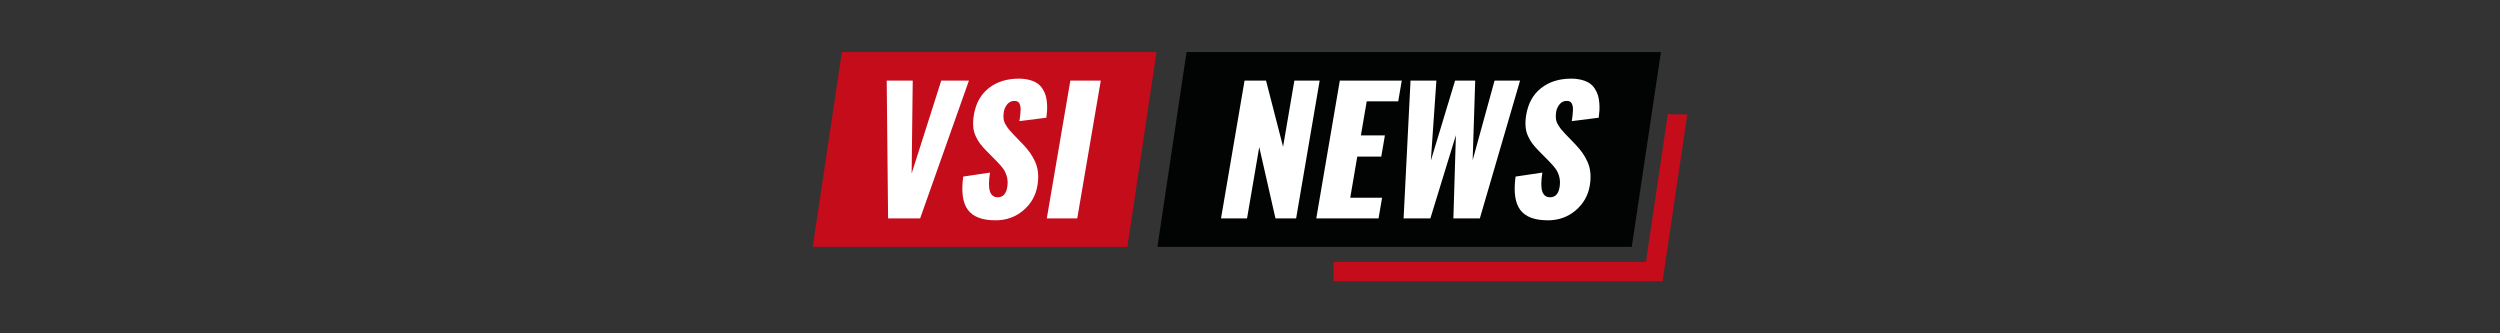
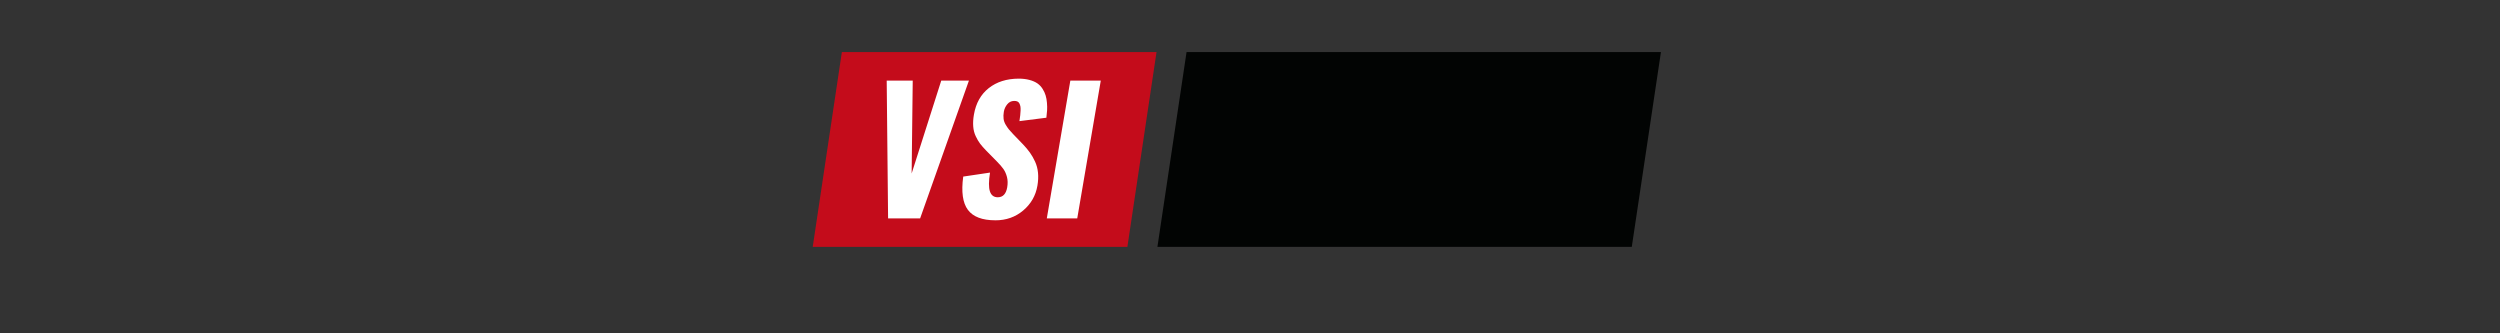
<svg xmlns="http://www.w3.org/2000/svg" xml:space="preserve" width="375mm" height="50mm" style="shape-rendering:geometricPrecision;text-rendering:geometricPrecision;image-rendering:optimizeQuality;fill-rule:evenodd;clip-rule:evenodd" viewBox="0 0 13081.86 1744.25">
  <rect x="0" y="0" width="13081.86" height="1744.25" fill="#333333" stroke="none" />
  <defs>
    <style>.fil2{fill:#fff;fill-rule:nonzero}</style>
  </defs>
  <g id="Слой_x0020_1">
-     <path style="fill:none;fill-rule:nonzero" d="M0 0h13081.86v1744.25H0z" />
    <g id="vsinews-logo.svg">
      <g id="Слой_x0020_1_0">
        <path style="fill:#020403" d="M6056.45 1291.8H8538.7l152.58-1019.25H6208.92z" />
-         <path class="fil2" d="m6389.26 1142.86 123.22-721.25h112.3l89.21 346.35 59.16-346.35h132.33l-123.22 721.26-107.98-.01-84.99-373.32-63.83 373.32h-136.2zm498.47 0 123.22-721.26 324.17.01-18.55 108.66H7151.7l-30.49 178.3h125.62l-19 110.93h-125.61l-36.75 215.28 166.58-.01-18.43 107.98-325.98.01.11.11zm456.95 0 36.3-721.26 135.28.01-29.01 418.94 126.86-418.94h105.25l-13.31 416.66 114.69-416.66h133.46l-210.6 721.25h-138.36l13.08-435.1-133.57 435.1h-140.06zm754.02 9.9c-68.49 0-116.4-18.09-143.59-54.5-27.3-36.41-35.38-94.55-24.46-174.32l140.17-20.82c-7.17 45.17-7.4 78.17-.46 98.42 6.71 20.48 20.48 30.72 41.07 30.72 26.85 0 43.35-17.41 49.38-52.22 3.3-19.46 2.96-37.32-1.25-53.71s-10.47-30.26-18.55-41.87c-8.08-11.61-20.02-25.26-35.61-40.96l-54.5-55.3c-12.97-13.31-23.67-25.49-32.08-36.53-8.19-11.03-15.93-24.01-22.99-39.37-7.17-15.25-11.49-32.08-12.86-50.63-1.48-18.55-.35-39.03 3.52-61.33 10.24-60.19 36.18-106.5 77.71-139.27 41.53-32.77 93.64-49.26 156.34-49.61 21.51 0 40.62 2.39 57.34 6.94 16.84 4.55 30.49 10.7 41.3 18.21 10.7 7.62 19.68 17.07 26.85 28.56 7.28 11.38 12.4 22.87 15.81 34.25 3.52 11.61 5.8 24.35 6.94 38.8 1.25 14.45 1.37 27.42.68 39.37-.68 11.84-1.94 24.69-3.75 38.35l-140.98 17.86c1.93-12.17 3.18-22.31 4.1-30.15.91-7.96 1.59-16.5 1.94-25.48.34-8.88 0-16.16-1.03-21.73-1.14-5.46-2.96-10.7-5.34-15.47-2.62-4.78-6.15-8.19-10.93-10.24-4.89-2.05-10.58-2.96-17.64-2.62-13.99.35-25.6 6.25-34.93 17.64-9.33 11.38-15.24 24.35-17.75 38.46-2.28 13.66-2.84 26.17-1.37 37.32 1.37 11.15 5.34 21.96 11.84 32.43 6.48 10.35 11.84 18.32 16.16 23.44 4.32 5.24 11.72 13.31 21.96 24.35l52.11 54.04c14.22 15.02 26.29 29.35 36.07 43.24 9.79 13.77 18.77 29.35 26.74 46.87 8.08 17.64 13.2 36.86 15.25 57.91 2.05 21.05 1.03 43.69-3.07 67.7-8.88 52.11-33.68 95.46-74.41 129.82-40.62 34.48-89.32 51.54-145.76 51.54l.01-.12z" />
        <path style="fill:#c40c1b" d="M4252.79 1291.8h1646.53l152.46-1019.25H4405.26z" />
        <path class="fil2" d="m4647.15 1142.86-7.28-721.26 136.19.01-5.69 486.3 154.97-486.3h144.85l-255.44 721.25h-167.61zm561.28 9.9c-68.49 0-116.39-18.09-143.59-54.5-27.3-36.41-35.38-94.55-24.46-174.32l140.17-20.82c-7.17 45.17-7.4 78.17-.46 98.42 6.71 20.48 20.48 30.72 41.07 30.72 26.85 0 43.35-17.41 49.38-52.22 3.3-19.46 2.96-37.32-1.26-53.71-4.21-16.39-10.47-30.26-18.55-41.87-8.08-11.61-20.02-25.26-35.61-40.96l-54.5-55.3c-12.97-13.31-23.67-25.49-32.08-36.53-8.19-11.03-15.93-24.01-22.99-39.37-7.17-15.25-11.49-32.08-12.86-50.63-1.48-18.55-.35-39.03 3.52-61.33 10.24-60.19 36.18-106.5 77.72-139.27 41.53-32.77 93.64-49.26 156.34-49.61 21.51 0 40.62 2.39 57.34 6.94 16.84 4.55 30.49 10.7 41.3 18.21 10.7 7.62 19.68 17.07 26.85 28.56 7.28 11.38 12.4 22.87 15.81 34.25 3.52 11.61 5.8 24.35 6.94 38.8 1.25 14.45 1.37 27.42.68 39.37-.68 11.84-1.94 24.69-3.75 38.35l-140.98 17.86c1.93-12.17 3.18-22.31 4.1-30.15.91-7.96 1.59-16.5 1.94-25.48.34-8.88 0-16.16-1.03-21.73-1.14-5.46-2.96-10.7-5.34-15.47-2.62-4.78-6.15-8.19-10.93-10.24-4.89-2.05-10.58-2.96-17.64-2.62-13.99.35-25.6 6.25-34.93 17.64-9.33 11.38-15.24 24.35-17.75 38.46-2.28 13.66-2.84 26.17-1.37 37.32 1.37 11.15 5.34 21.96 11.84 32.43 6.48 10.35 11.84 18.32 16.16 23.44 4.32 5.24 11.72 13.31 21.96 24.35l52.11 54.04c14.22 15.02 26.29 29.35 36.07 43.24 9.79 13.77 18.77 29.35 26.74 46.87 8.08 17.64 13.2 36.86 15.25 57.91 2.05 21.05 1.03 43.69-3.07 67.7-8.88 52.11-33.68 95.46-74.41 129.82-40.62 34.48-89.32 51.54-145.76 51.54l.01-.12zm269.21-9.9 123.22-721.26 159.29.01-123.22 721.26-159.29-.01z" />
-         <path style="fill:#c40c1b;fill-rule:nonzero" d="M6978.19 1370.65h1634.47l114.58-773.03 101.83 1.59-129.25 872.48-1721.63.01z" />
      </g>
    </g>
  </g>
</svg>